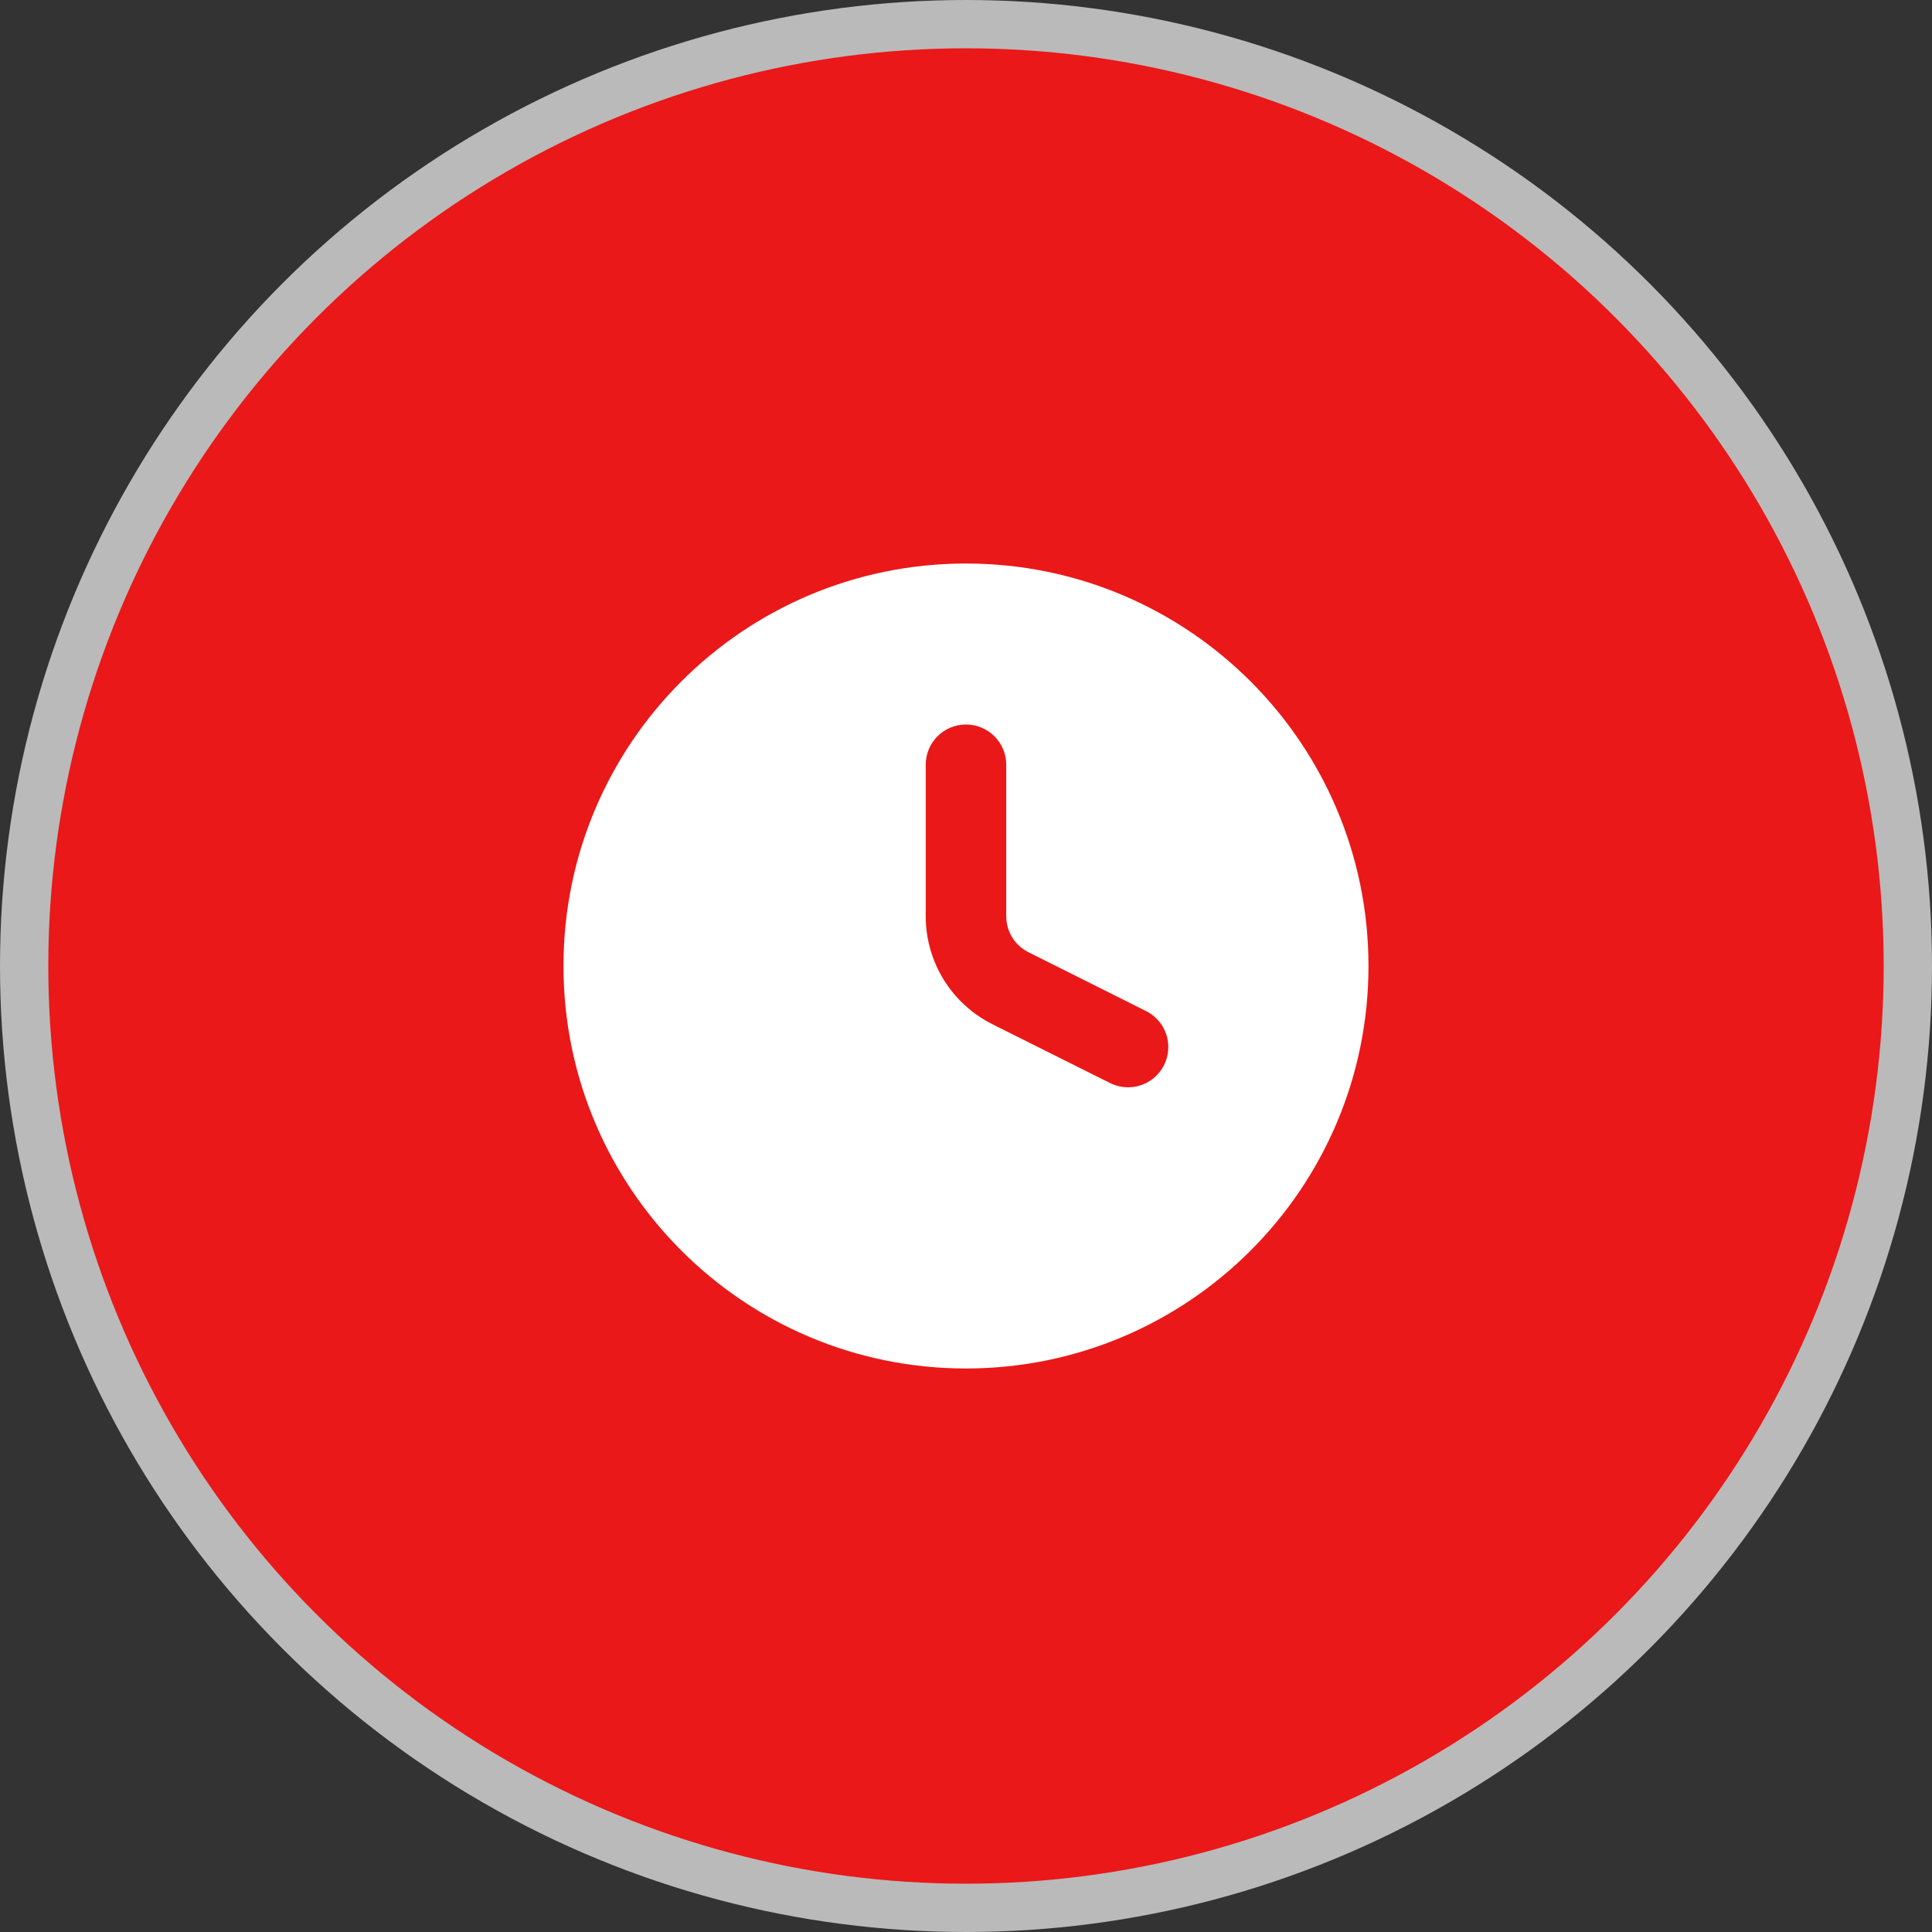
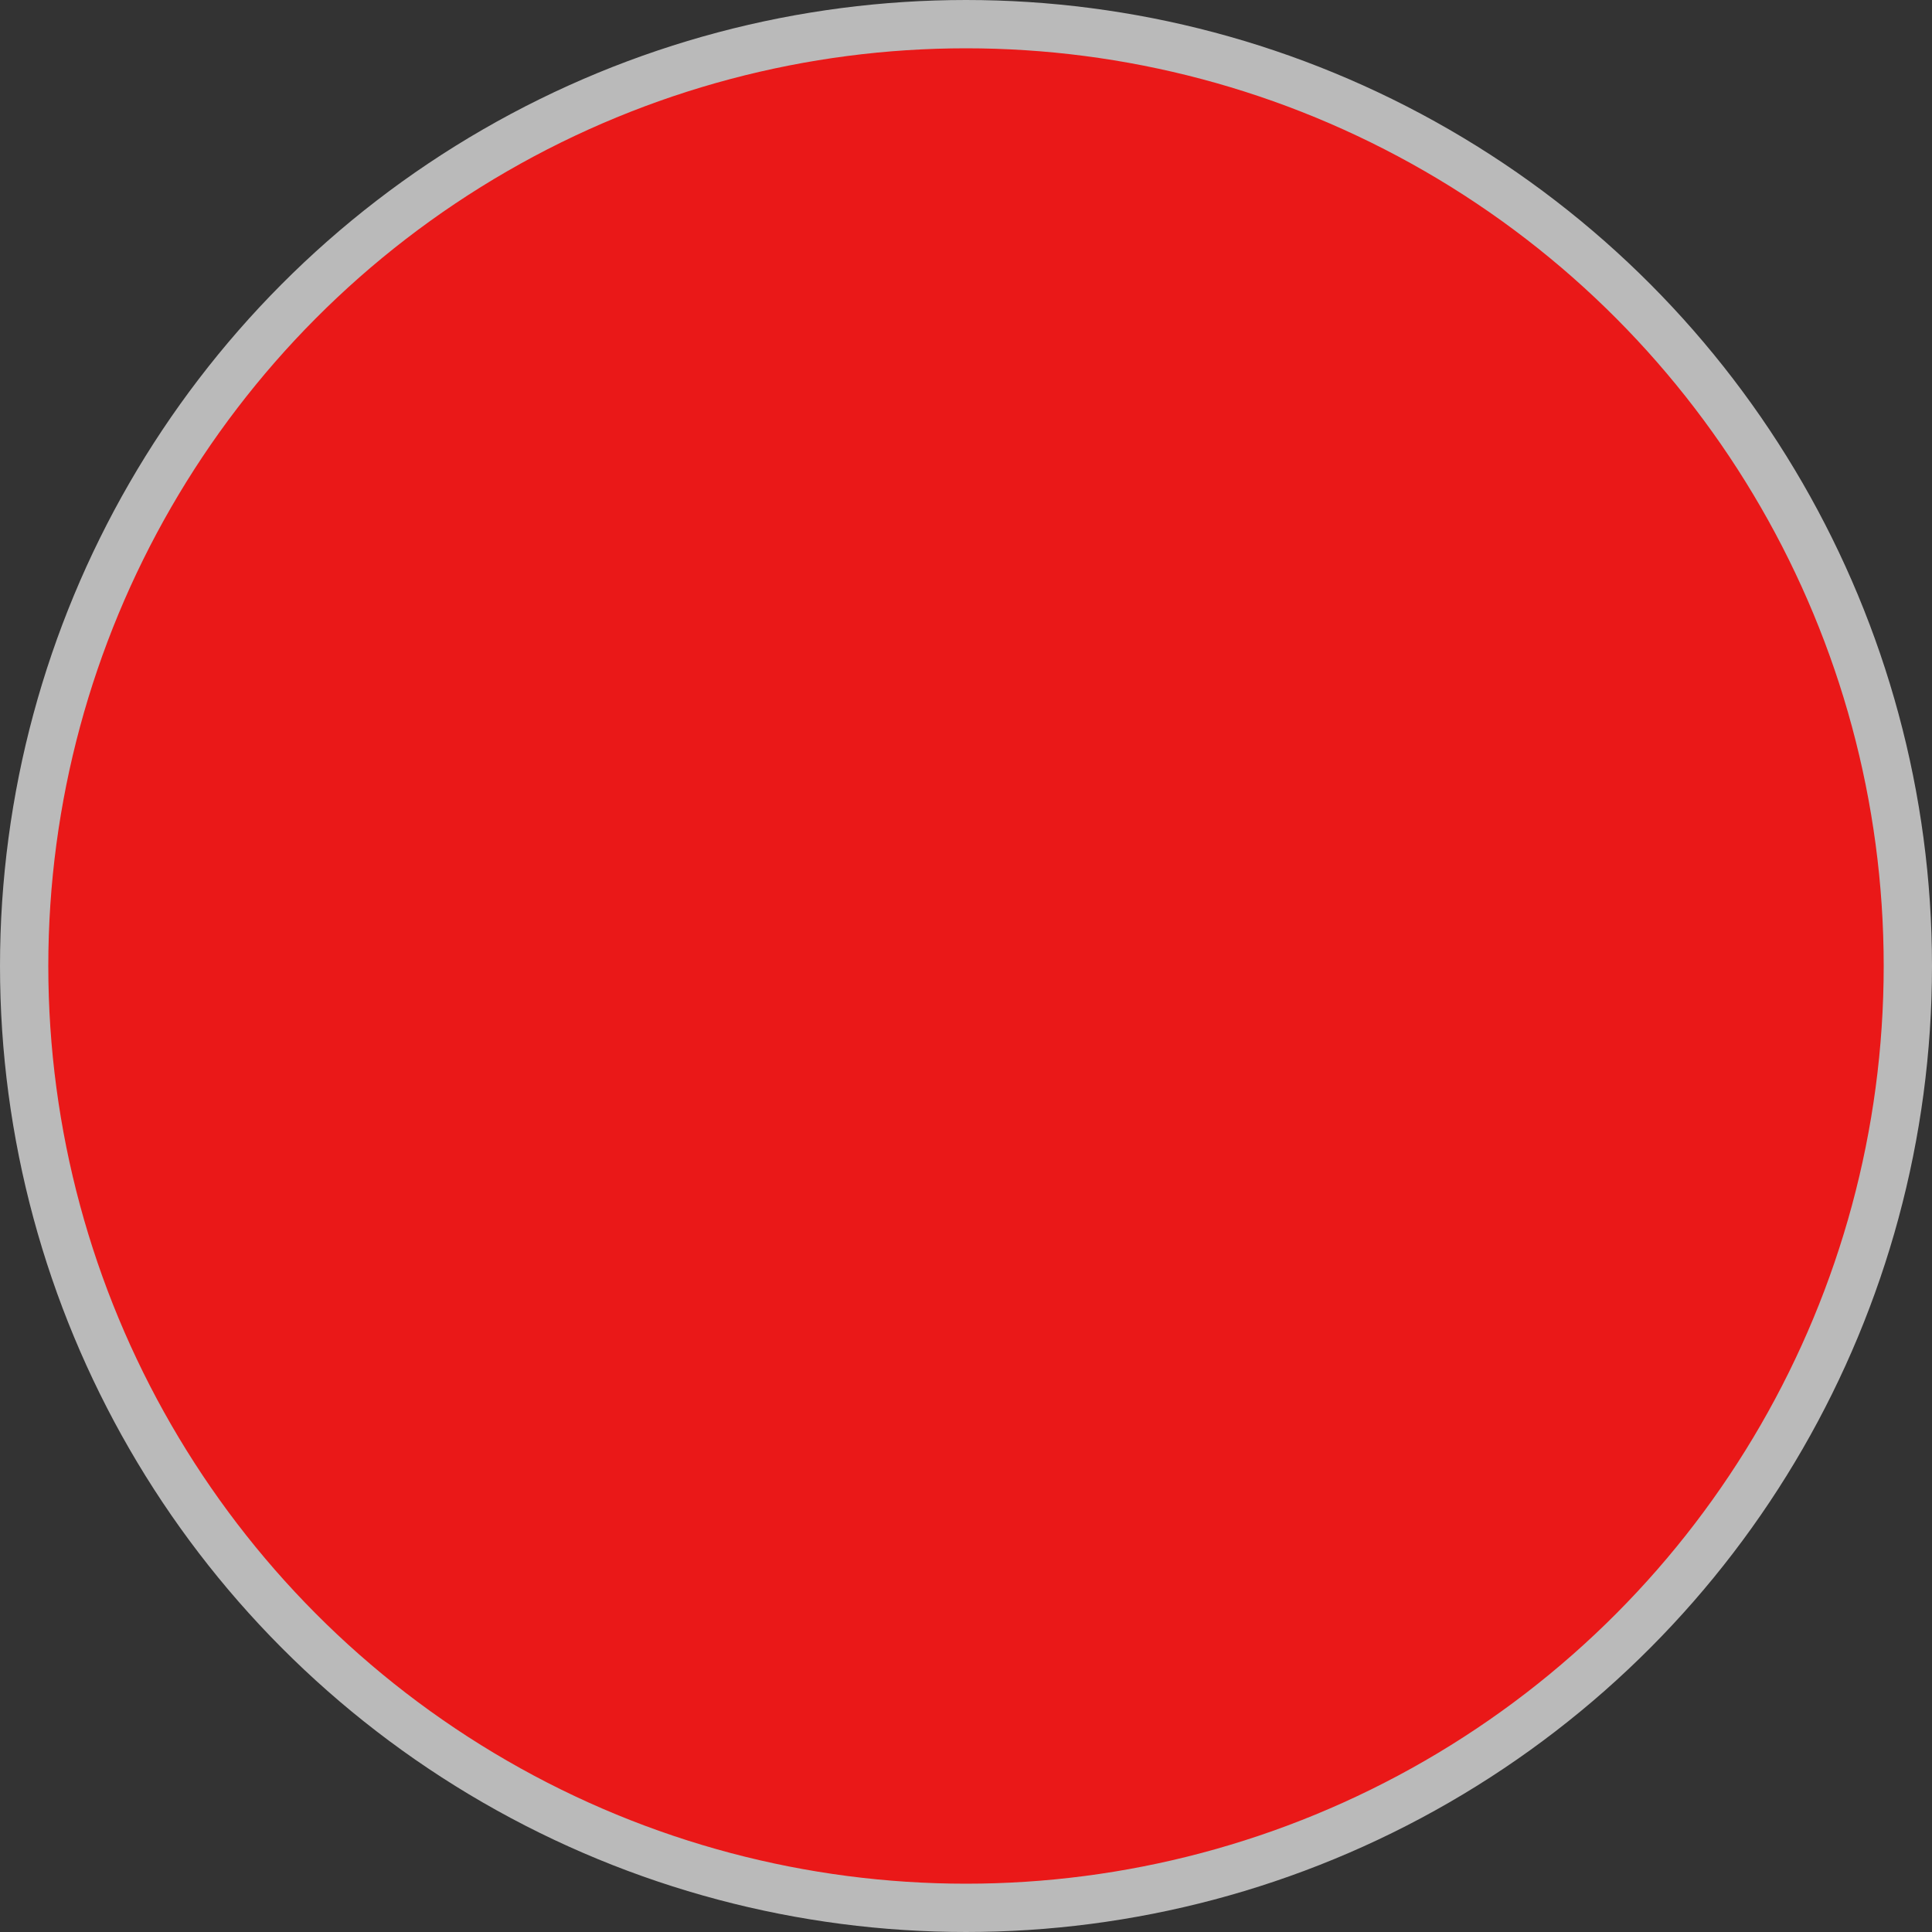
<svg xmlns="http://www.w3.org/2000/svg" fill="none" height="100%" overflow="visible" preserveAspectRatio="none" style="display: block;" viewBox="0 0 40 40" width="100%">
  <rect x="0" y="0" width="40" height="40" fill="#333333" stroke="none" />
  <g id="Group 48096047">
    <circle cx="20" cy="20" fill="#EA1818" id="Ellipse 2011" r="19.5" stroke="#BABABA" />
    <g id="Frame">
-       <path clip-rule="evenodd" d="M11.666 20C11.666 15.398 15.397 11.667 19.999 11.667C24.602 11.667 28.333 15.398 28.333 20C28.333 24.602 24.602 28.333 19.999 28.333C15.397 28.333 11.666 24.602 11.666 20ZM20.833 15.833C20.833 15.612 20.745 15.4 20.589 15.244C20.432 15.088 20.22 15 19.999 15C19.778 15 19.566 15.088 19.41 15.244C19.254 15.4 19.166 15.612 19.166 15.833V18.97C19.166 19.434 19.295 19.889 19.539 20.284C19.783 20.679 20.133 20.998 20.548 21.206L22.96 22.412C23.058 22.465 23.166 22.497 23.277 22.508C23.389 22.518 23.501 22.506 23.607 22.473C23.713 22.439 23.812 22.384 23.897 22.312C23.982 22.239 24.051 22.151 24.101 22.051C24.151 21.951 24.18 21.842 24.187 21.731C24.194 21.619 24.179 21.508 24.142 21.402C24.105 21.297 24.047 21.2 23.972 21.118C23.897 21.035 23.806 20.968 23.705 20.922L21.294 19.715C21.155 19.646 21.039 19.54 20.957 19.408C20.876 19.276 20.833 19.125 20.833 18.97V15.833Z" fill="white" fill-rule="evenodd" id="Vector" />
-     </g>
+       </g>
  </g>
</svg>